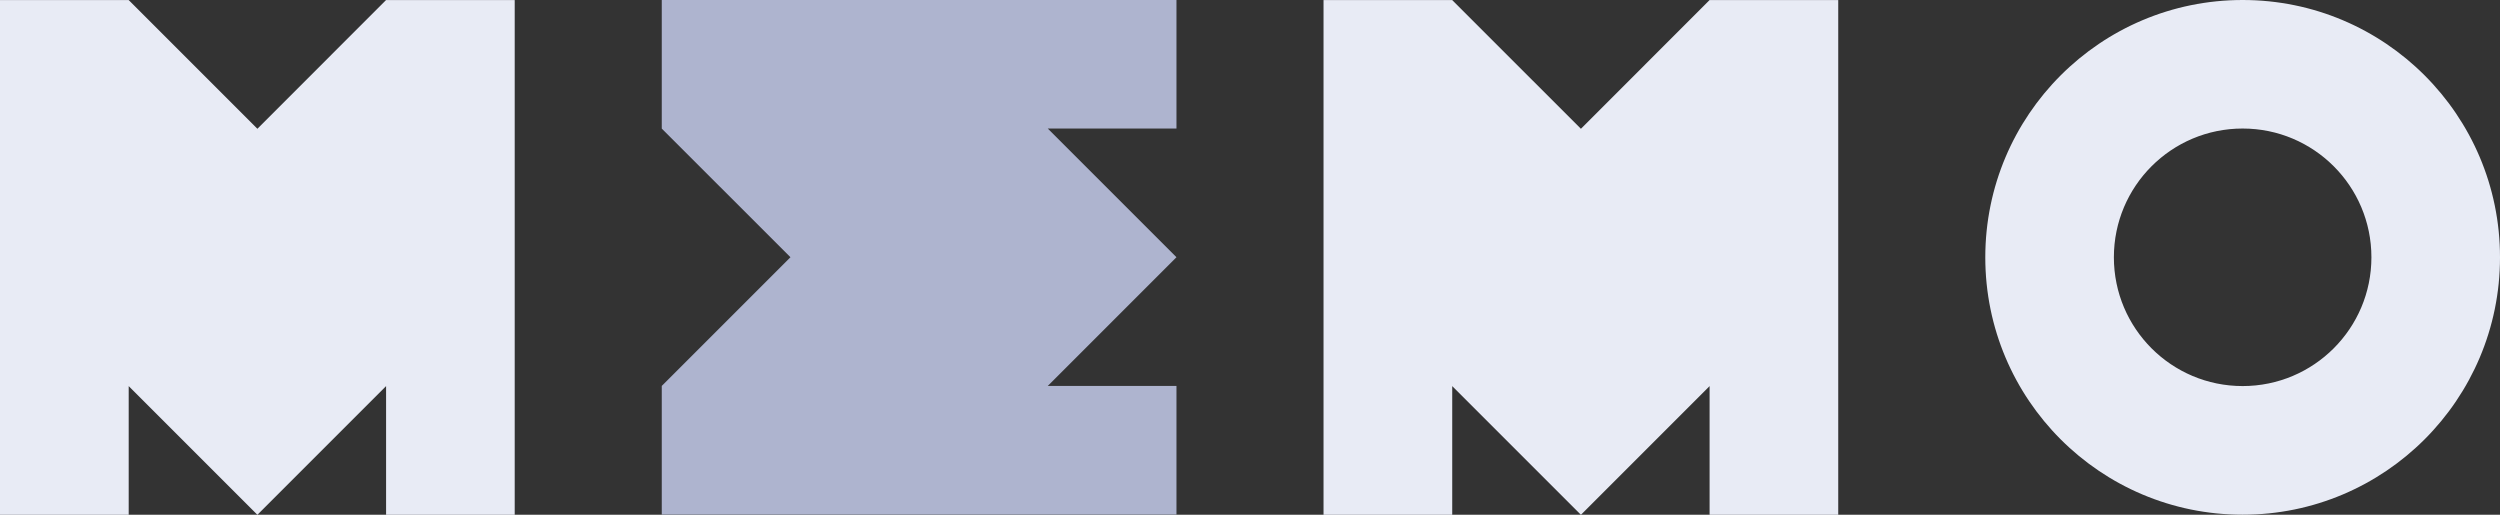
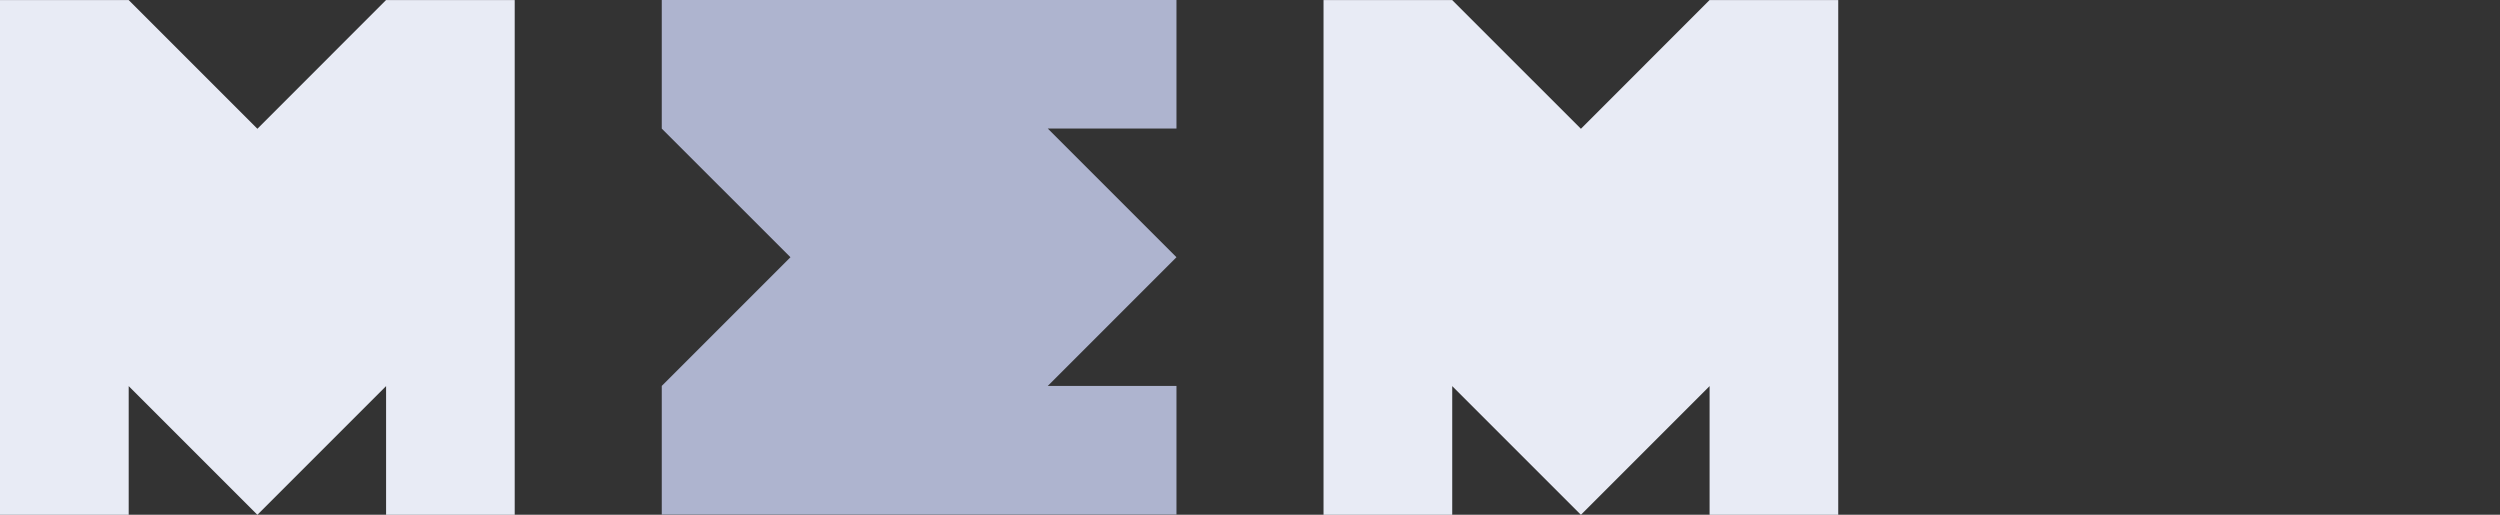
<svg xmlns="http://www.w3.org/2000/svg" width="136" height="28" viewBox="0 0 136 28" fill="none">
  <rect x="0" y="0" width="136" height="28" fill="#333333" stroke="none" />
  <path d="M7.001 0.005H0V28.005H7.001V21.004L14.002 28.005L21.003 21.004V28.005H28V0.005H20.999L14.002 7.006L7.001 0.005Z" fill="#E8EBF5" />
  <path d="M36 20.994L36 27.995L64 27.995L64 20.994L56.999 20.994L64 13.993L56.999 6.993L64 6.993L64 -0.005L36 -0.005L36 6.996L43.001 13.993L36 20.994Z" fill="#AEB4CF" />
  <path d="M79.001 0.005H72V28.005H79.001V21.004L86.002 28.005L93.002 21.004V28.005H100V0.005H92.999L86.002 7.006L79.001 0.005Z" fill="#E8EBF5" />
-   <path d="M122 0C114.27 0 108 6.266 108 14C108 21.733 114.266 28 122 28C129.73 28 136 21.733 136 14C136 6.266 129.73 0 122 0ZM122 21.002C118.13 21.002 114.995 17.867 114.995 13.997C114.995 10.127 118.13 6.992 122 6.992C125.87 6.992 129.005 10.127 129.005 13.997C129.005 17.867 125.867 21.002 122 21.002Z" fill="#E8EBF5" />
</svg>